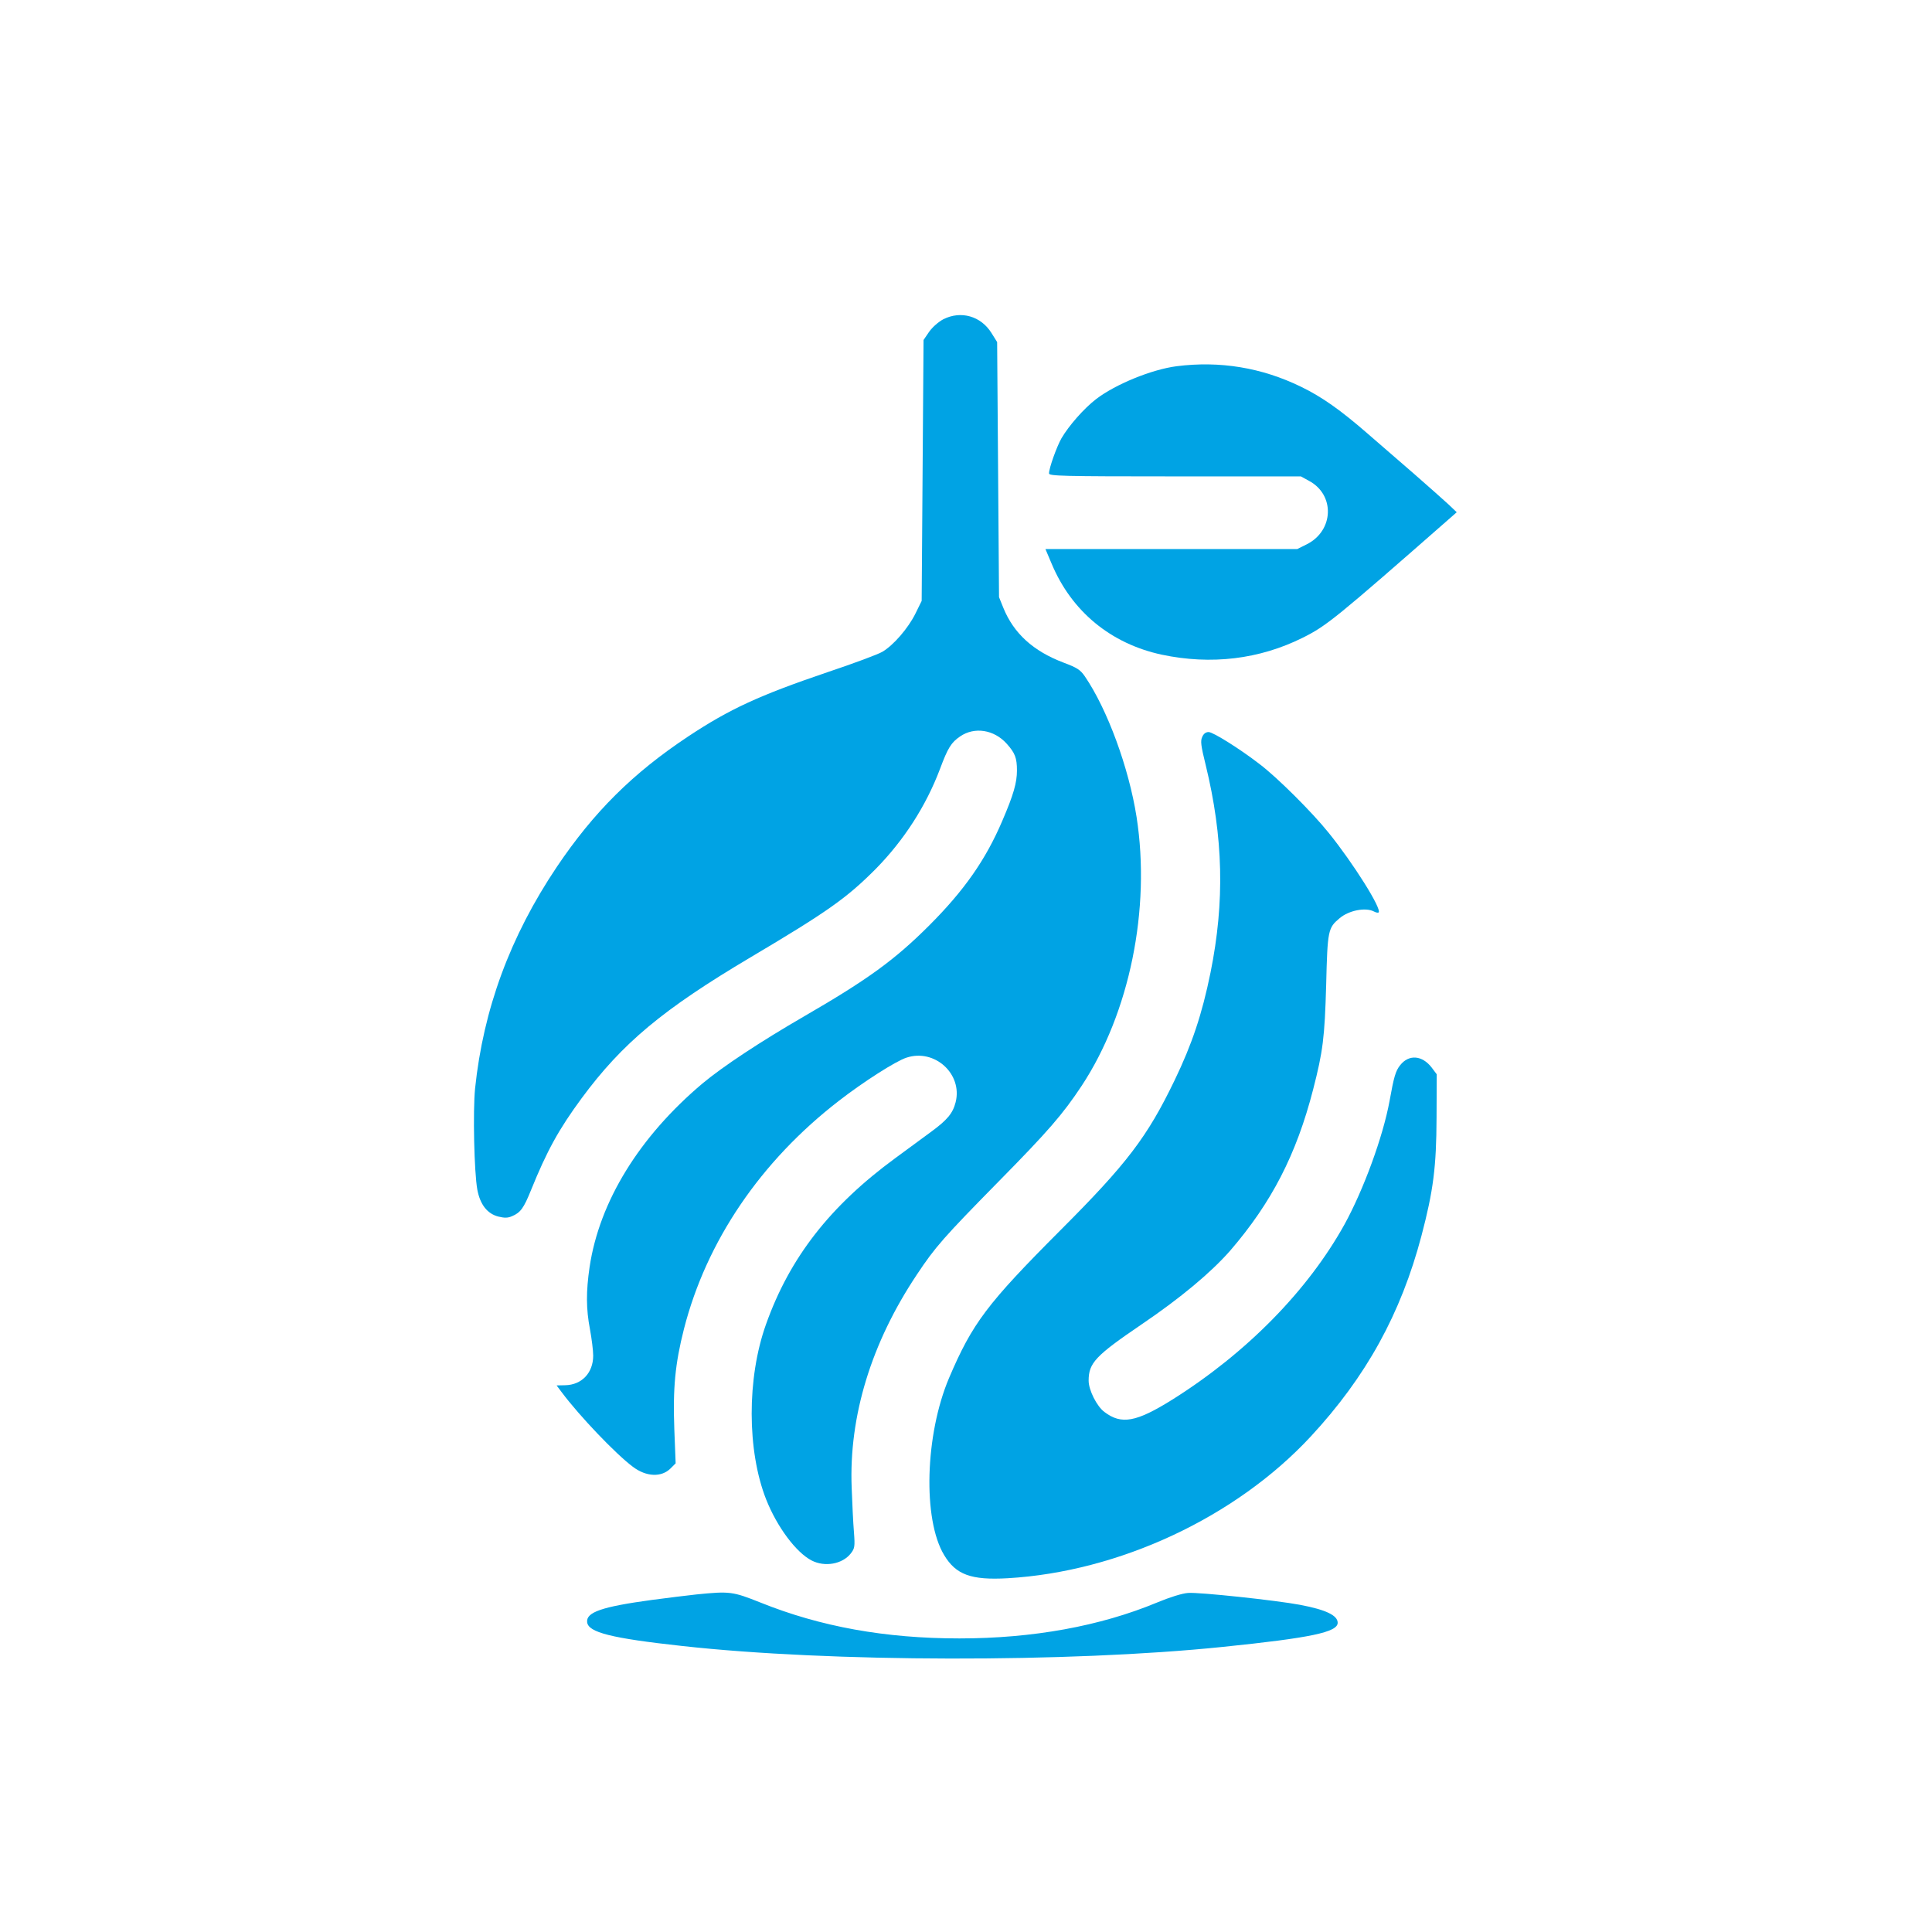
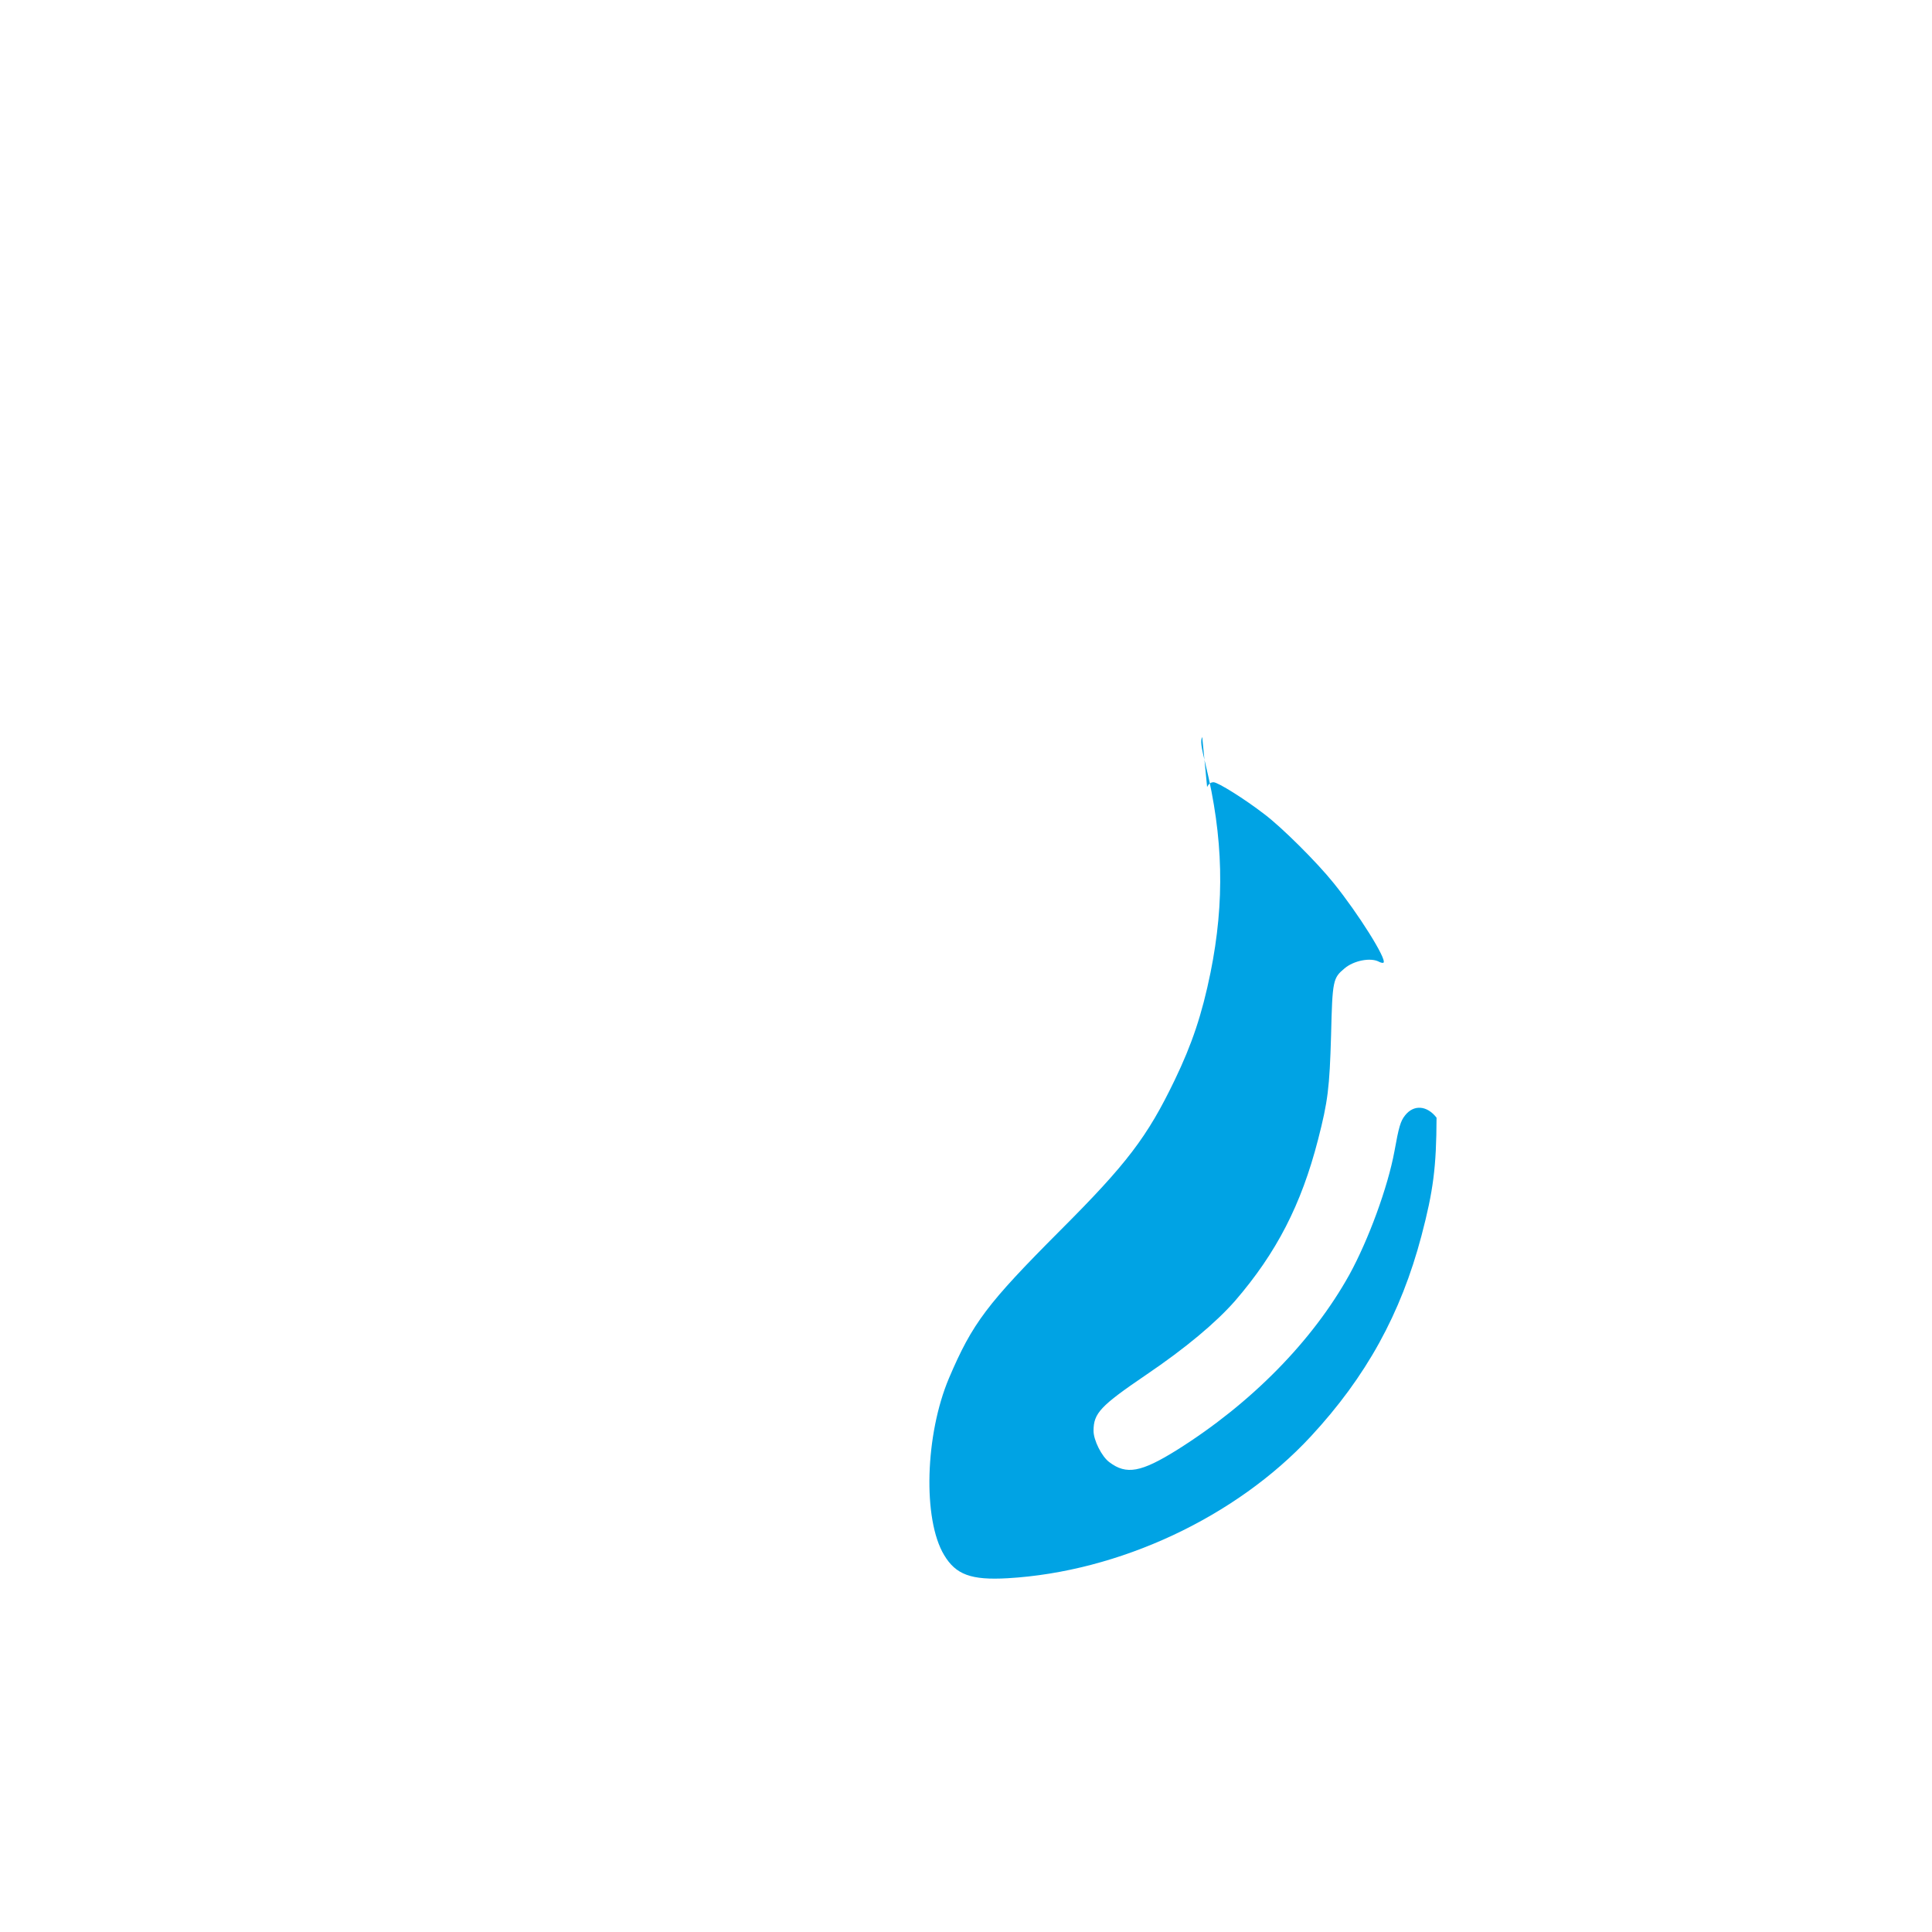
<svg xmlns="http://www.w3.org/2000/svg" version="1.0" width="1024pt" height="1024pt" viewBox="0 0 1024 1024" preserveAspectRatio="xMidYMid meet">
  <g transform="translate(0,1024) scale(0.1,-0.1)" fill="#00a3e4" stroke="none">
-     <path d="M5000 8548 c-26 -14 -57 -41 -75 -66 l-30 -44 -5 -691 -5 -692 -33 -67 c-38 -77 -116 -168 -176 -203 -22 -13 -153 -62 -291 -108 -362 -123 -518 -195 -737 -340 -294 -195 -501 -401 -697 -692 -247 -368 -389 -753 -433 -1174 -12 -121 -5 -444 12 -537 15 -79 53 -127 111 -142 33 -8 50 -8 73 2 45 19 62 43 100 137 85 210 148 324 268 487 216 293 431 472 896 748 408 242 510 314 665 470 148 151 265 332 339 528 42 113 60 141 107 173 76 52 179 36 246 -38 45 -50 55 -76 55 -143 0 -64 -18 -128 -77 -265 -88 -207 -202 -370 -388 -556 -182 -182 -325 -286 -660 -480 -235 -136 -433 -267 -541 -357 -335 -282 -547 -626 -599 -973 -19 -130 -19 -222 2 -331 9 -49 17 -112 17 -139 0 -91 -60 -155 -148 -157 l-46 -1 27 -36 c94 -126 287 -328 377 -395 71 -54 152 -57 200 -9 l27 27 -7 180 c-8 218 4 347 51 532 119 465 406 889 822 1210 129 100 301 210 357 228 149 50 299 -86 261 -236 -15 -59 -44 -94 -133 -159 -41 -30 -124 -91 -185 -136 -347 -254 -561 -528 -687 -882 -102 -285 -101 -671 1 -929 58 -146 159 -281 241 -323 70 -36 163 -19 207 37 21 27 23 36 17 114 -4 47 -9 153 -12 235 -15 379 104 768 346 1130 97 146 141 196 435 495 261 265 338 354 438 505 254 385 367 938 291 1425 -41 261 -155 571 -274 745 -24 35 -41 46 -113 73 -161 61 -264 155 -319 290 l-23 57 -5 676 -5 676 -30 48 c-56 90 -162 120 -255 73z" />
-     <path d="M6237 8299 c-133 -17 -325 -96 -427 -174 -65 -50 -144 -140 -184 -208 -25 -44 -66 -158 -66 -186 0 -14 65 -16 668 -16 l667 0 42 -23 c140 -74 133 -265 -11 -337 l-50 -25 -668 0 -667 0 33 -78 c106 -253 314 -424 584 -482 261 -55 516 -25 747 90 126 63 172 100 783 636 l33 29 -43 41 c-24 22 -108 97 -186 165 -79 68 -187 162 -240 208 -147 128 -245 197 -356 251 -209 102 -431 138 -659 109z" />
-     <path d="M6372 6334 c-10 -21 -7 -46 18 -147 94 -385 102 -726 26 -1102 -45 -221 -98 -379 -190 -570 -145 -301 -253 -443 -607 -797 -387 -388 -465 -491 -589 -782 -127 -300 -140 -749 -26 -938 62 -104 143 -134 336 -123 591 34 1210 323 1607 751 294 317 478 651 587 1064 63 239 79 365 80 626 l1 230 -27 36 c-50 65 -121 71 -167 12 -24 -30 -33 -61 -56 -189 -35 -191 -138 -471 -239 -655 -195 -351 -519 -681 -912 -928 -192 -120 -270 -134 -360 -66 -41 30 -84 117 -84 166 0 94 36 132 280 298 208 141 368 275 470 391 219 254 351 509 440 855 52 202 61 274 69 554 7 290 10 302 71 353 49 42 138 59 182 36 11 -6 22 -8 25 -5 18 18 -134 260 -264 421 -89 111 -275 296 -368 366 -105 81 -246 169 -269 169 -15 0 -27 -9 -34 -26z" />
-     <path d="M3690 1789 c-47 -5 -152 -18 -235 -29 -265 -36 -349 -65 -343 -118 6 -54 128 -85 503 -126 784 -87 2048 -89 2865 -5 468 48 610 78 610 128 0 39 -62 69 -199 95 -127 24 -539 68 -594 63 -31 -2 -98 -23 -165 -51 -301 -125 -658 -190 -1047 -190 -392 0 -736 62 -1054 190 -148 59 -163 61 -341 43z" />
+     <path d="M6372 6334 c-10 -21 -7 -46 18 -147 94 -385 102 -726 26 -1102 -45 -221 -98 -379 -190 -570 -145 -301 -253 -443 -607 -797 -387 -388 -465 -491 -589 -782 -127 -300 -140 -749 -26 -938 62 -104 143 -134 336 -123 591 34 1210 323 1607 751 294 317 478 651 587 1064 63 239 79 365 80 626 c-50 65 -121 71 -167 12 -24 -30 -33 -61 -56 -189 -35 -191 -138 -471 -239 -655 -195 -351 -519 -681 -912 -928 -192 -120 -270 -134 -360 -66 -41 30 -84 117 -84 166 0 94 36 132 280 298 208 141 368 275 470 391 219 254 351 509 440 855 52 202 61 274 69 554 7 290 10 302 71 353 49 42 138 59 182 36 11 -6 22 -8 25 -5 18 18 -134 260 -264 421 -89 111 -275 296 -368 366 -105 81 -246 169 -269 169 -15 0 -27 -9 -34 -26z" />
  </g>
</svg>